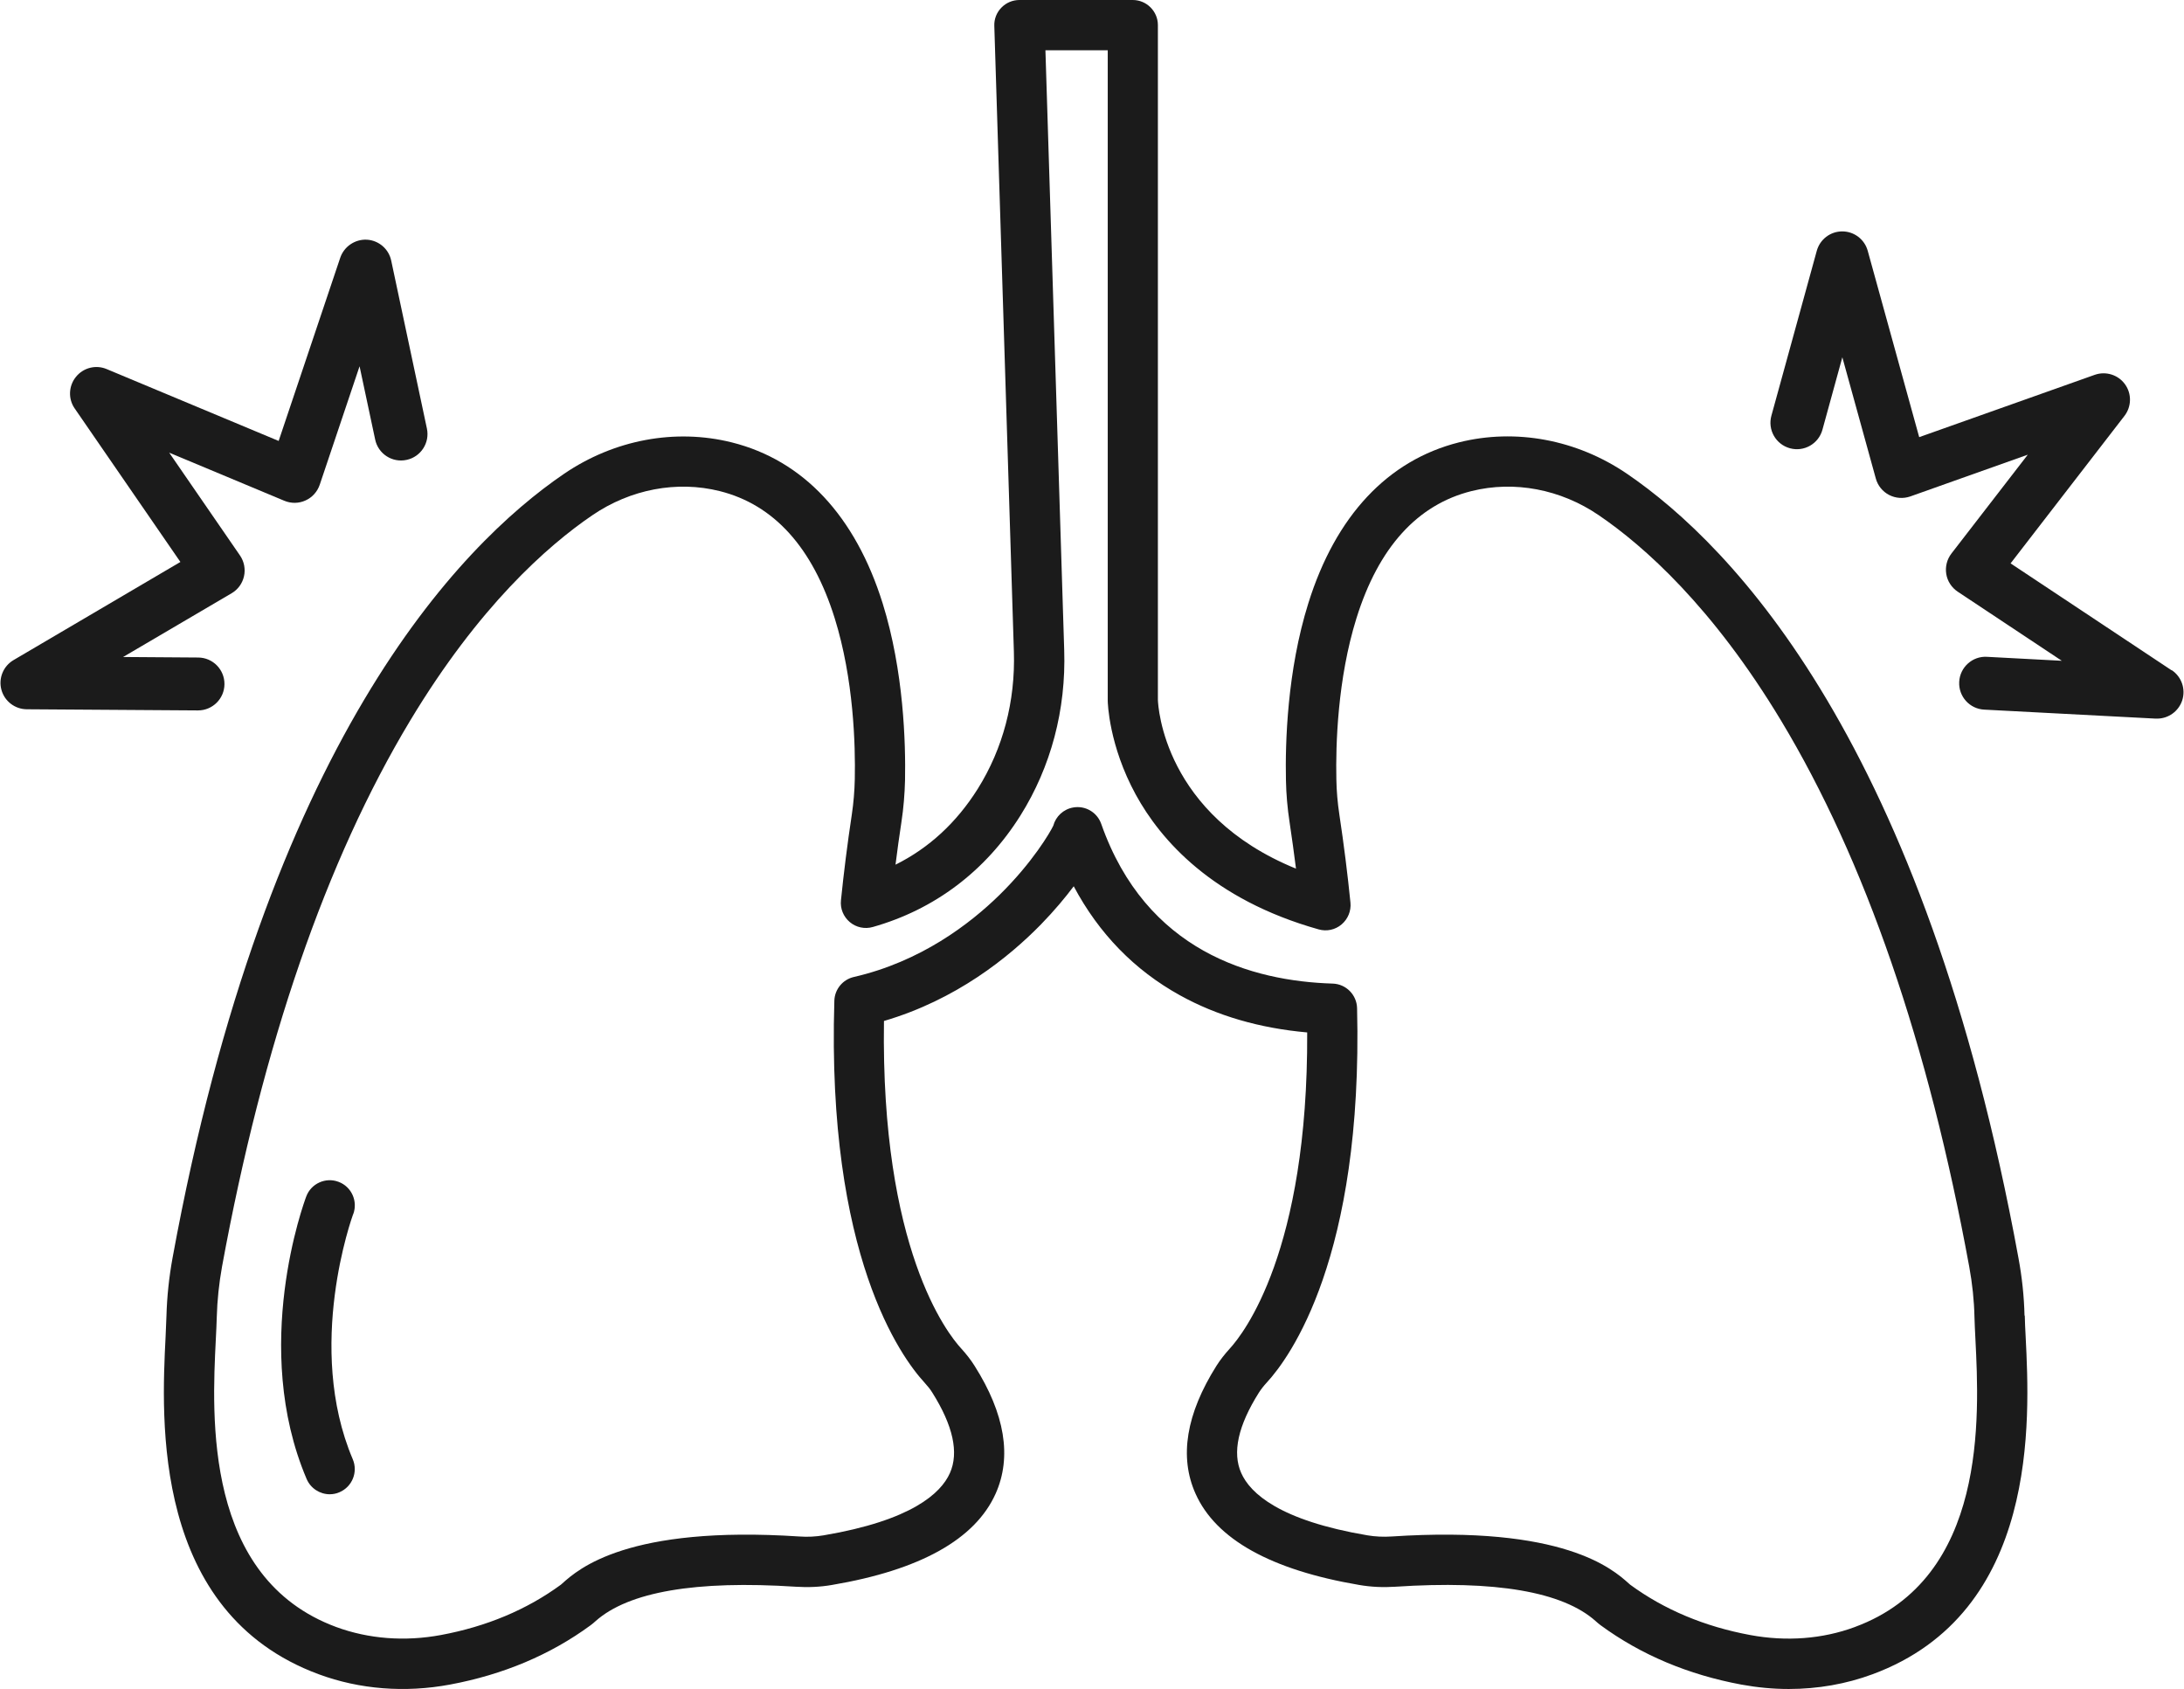
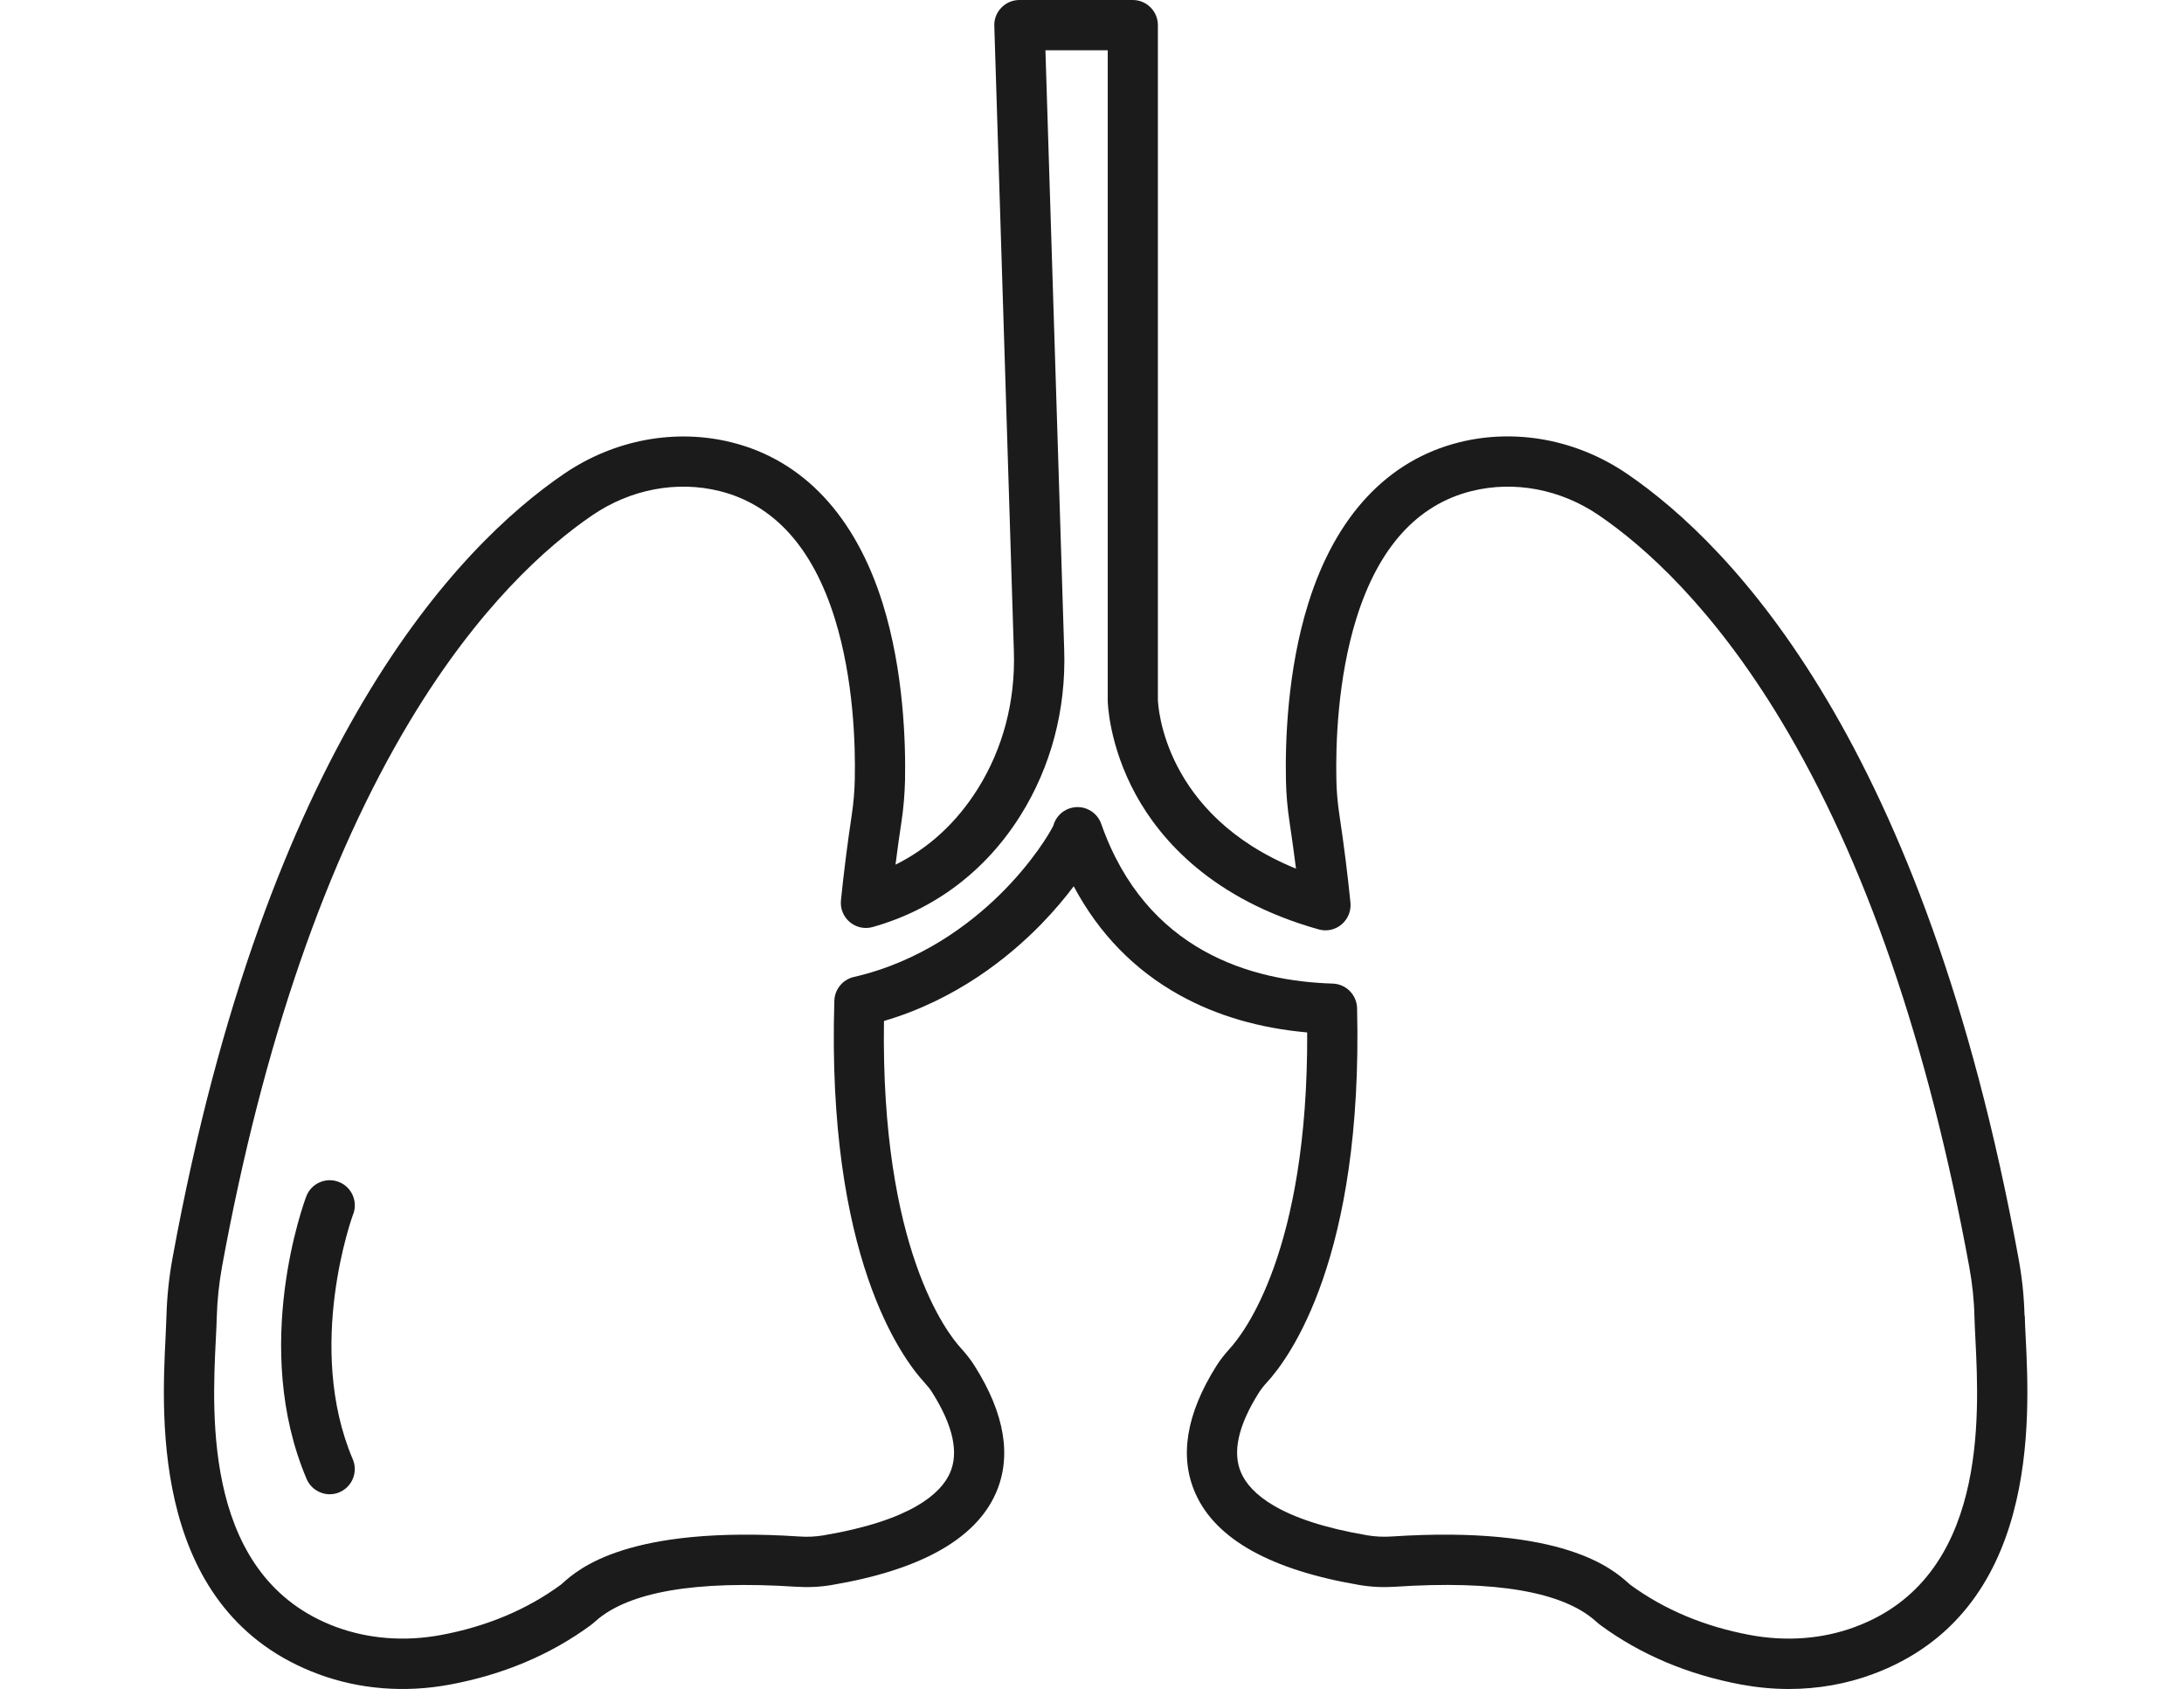
<svg xmlns="http://www.w3.org/2000/svg" width="388" height="300" viewBox="0 0 388 300" fill="none">
  <path d="M359.667 233.674C359.588 230.308 359.228 226.863 358.586 223.418C341.848 132.072 307.824 96.952 289.035 84.144C280.142 78.084 269.275 76.049 259.208 78.57C246.541 81.748 237.287 91.628 232.433 107.145C228.66 119.186 228.315 132.009 228.456 138.585C228.503 141.059 228.722 143.564 229.098 146.023C229.521 148.825 229.897 151.581 230.241 154.29C206.739 144.723 205.753 125.449 205.706 124.321V4.462C205.706 2.004 203.701 0 201.243 0H181.107C179.902 0 178.743 0.485 177.898 1.362C177.052 2.223 176.598 3.398 176.645 4.603C176.676 5.449 179.276 88.935 180.121 115.741C180.403 124.541 178.179 132.98 173.701 140.12C169.928 146.117 165.043 150.626 159.093 153.585C159.406 151.096 159.751 148.575 160.142 146.023C160.518 143.564 160.721 141.059 160.784 138.585C160.909 132.009 160.565 119.201 156.807 107.161C151.953 91.644 142.699 81.764 130.032 78.585C119.965 76.065 109.098 78.1 100.205 84.16C81.416 96.968 47.392 132.087 30.654 223.434C30.027 226.879 29.667 230.323 29.573 233.69C29.542 234.723 29.479 235.991 29.417 237.447C28.681 252.103 26.974 286.424 56.63 297.385C63.879 300.062 71.943 300.704 79.928 299.217C89.37 297.463 97.778 293.924 104.902 288.695C105.231 288.46 105.513 288.209 105.81 287.943C111.666 282.729 123.644 280.678 141.4 281.837C143.545 281.978 145.706 281.884 147.788 281.524C163.461 278.877 173.247 273.413 176.88 265.302C179.792 258.789 178.54 251.132 173.138 242.599C172.496 241.581 171.729 240.579 170.758 239.514C168.315 236.868 156.447 221.837 157.042 181.346C169.85 177.588 179.182 170.073 184.928 164.201C187.355 161.712 189.281 159.379 190.753 157.421C195.231 165.83 201.541 172.312 209.604 176.774C216.18 180.422 223.774 182.63 232.23 183.382C232.402 222.338 220.878 236.915 218.498 239.514C217.558 240.548 216.775 241.55 216.118 242.583C210.732 251.132 209.463 258.773 212.391 265.302C216.008 273.413 225.81 278.862 241.483 281.524C243.581 281.884 245.726 281.978 247.871 281.837C265.643 280.662 277.621 282.714 283.477 287.943C283.774 288.209 284.056 288.46 284.385 288.695C291.525 293.924 299.917 297.463 309.359 299.217C312.177 299.733 314.996 300 317.783 300C322.918 300 327.96 299.123 332.657 297.385C362.313 286.424 360.606 252.103 359.87 237.447C359.792 235.991 359.729 234.723 359.714 233.69L359.667 233.674ZM329.526 288.992C323.779 291.122 317.36 291.607 310.94 290.417C302.83 288.914 295.658 285.908 289.615 281.477C289.536 281.414 289.458 281.336 289.364 281.257C286.499 278.69 277.746 270.908 247.229 272.912C245.789 273.006 244.333 272.943 242.939 272.708C227.313 270.062 222.115 265.24 220.518 261.654C218.889 258.022 219.954 253.215 223.649 247.359C224.025 246.779 224.479 246.184 225.058 245.558C229.098 241.174 242.172 223.403 241.092 179.06C241.029 176.696 239.135 174.786 236.77 174.707C222.412 174.269 203.607 169.008 195.638 146.336C194.917 144.285 192.819 143.048 190.674 143.424C188.921 143.721 187.558 145.021 187.12 146.665C186.572 147.823 183.472 153.163 177.553 158.972C172.308 164.107 163.571 170.809 151.687 173.533C149.714 173.987 148.289 175.725 148.227 177.745C146.849 223.042 160.126 241.096 164.213 245.542C164.808 246.2 165.278 246.779 165.622 247.343C169.317 253.215 170.382 258.022 168.754 261.654C167.157 265.24 161.958 270.062 146.316 272.708C144.923 272.943 143.467 273.021 142.01 272.912C111.509 270.908 102.757 278.69 99.891 281.257C99.798 281.351 99.704 281.43 99.641 281.477C93.597 285.908 86.426 288.914 78.315 290.417C71.911 291.607 65.476 291.106 59.73 288.992C36.228 280.302 37.653 251.649 38.342 237.87C38.42 236.351 38.482 235.036 38.514 233.877C38.592 230.981 38.905 228.006 39.438 225.015C46.687 185.449 57.945 152.802 72.867 128.001C85.032 107.787 97.183 96.999 105.231 91.519C112.026 86.884 120.262 85.334 127.856 87.228C137.485 89.64 144.359 97.234 148.289 109.807C151.671 120.642 151.984 132.369 151.859 138.397C151.812 140.496 151.64 142.609 151.327 144.692C150.544 149.875 149.902 154.995 149.401 159.911C149.244 161.383 149.839 162.823 150.967 163.778C152.094 164.734 153.628 165.062 155.053 164.655C166.029 161.555 175.095 154.713 181.28 144.864C186.713 136.205 189.406 126.044 189.062 115.459C188.326 92.317 186.29 26.884 185.726 8.925H196.796V124.384C196.796 124.384 196.796 124.431 196.796 124.462C196.796 124.775 196.984 132.385 201.791 141.169C206.16 149.139 215.335 159.754 234.265 165.078C235.69 165.485 237.209 165.156 238.336 164.201C239.463 163.246 240.058 161.806 239.917 160.334C239.416 155.339 238.759 150.078 237.945 144.692C237.631 142.609 237.444 140.496 237.412 138.397C237.287 132.369 237.6 120.642 240.982 109.807C244.912 97.234 251.786 89.64 261.415 87.228C269.009 85.334 277.245 86.884 284.041 91.519C292.089 96.999 304.239 107.787 316.42 128.001C331.358 152.802 342.6 185.449 349.849 225.015C350.397 228.006 350.711 230.981 350.773 233.877C350.805 235.036 350.867 236.351 350.945 237.87C351.634 251.649 353.059 280.302 329.557 288.977L329.526 288.992Z" fill="#1B1B1B" />
  <path d="M62.752 215.668C63.613 213.366 62.454 210.782 60.153 209.921C57.851 209.044 55.267 210.219 54.406 212.52C53.999 213.601 44.526 239.295 54.469 262.687C55.189 264.378 56.849 265.412 58.571 265.412C59.15 265.412 59.745 265.302 60.309 265.052C62.58 264.081 63.629 261.466 62.673 259.196C54.171 239.201 62.611 216.012 62.736 215.668H62.752Z" fill="#1B1B1B" />
-   <path d="M35.179 126.185C37.762 126.185 39.86 124.102 39.876 121.519C39.892 118.92 37.809 116.806 35.21 116.79L21.87 116.696L41.144 105.376C42.272 104.718 43.07 103.622 43.352 102.338C43.634 101.07 43.368 99.724 42.632 98.659L30.059 80.402L50.523 88.951C51.729 89.452 53.091 89.436 54.281 88.888C55.471 88.356 56.379 87.338 56.802 86.101L63.879 65.058L66.65 78.069C67.183 80.606 69.672 82.234 72.225 81.686C74.761 81.154 76.389 78.648 75.841 76.112L69.5 46.284C69.062 44.217 67.292 42.699 65.179 42.573C63.096 42.464 61.139 43.763 60.45 45.767L49.505 78.32L18.957 65.559C17.032 64.745 14.808 65.308 13.493 66.936C12.178 68.565 12.084 70.851 13.274 72.558L32.047 99.817L2.407 117.244C0.591 118.309 -0.301 120.47 0.247 122.505C0.795 124.541 2.642 125.966 4.756 125.981L35.147 126.185H35.179Z" fill="#1B1B1B" />
-   <path d="M385.799 119.06L357.193 100.068L377.422 73.872C378.691 72.228 378.738 69.927 377.516 68.251C376.295 66.56 374.103 65.887 372.146 66.576L340.956 77.646L331.812 44.546C331.248 42.51 329.401 41.101 327.287 41.101C325.173 41.101 323.325 42.51 322.762 44.546L314.698 73.841C314.009 76.346 315.481 78.93 317.986 79.619C320.491 80.308 323.075 78.836 323.764 76.331L327.302 63.46L333.252 85.005C333.597 86.258 334.458 87.322 335.617 87.917C336.775 88.512 338.122 88.606 339.359 88.183L360.246 80.762L346.687 98.314C345.888 99.347 345.559 100.663 345.763 101.946C345.966 103.23 346.718 104.373 347.798 105.094L366.29 117.369L352.997 116.665C350.429 116.508 348.19 118.512 348.064 121.111C347.924 123.695 349.912 125.918 352.511 126.044L382.965 127.641C383.043 127.641 383.137 127.641 383.216 127.641C385.236 127.641 387.036 126.341 387.678 124.415C388.336 122.411 387.584 120.203 385.815 119.029L385.799 119.06Z" fill="#1B1B1B" />
</svg>